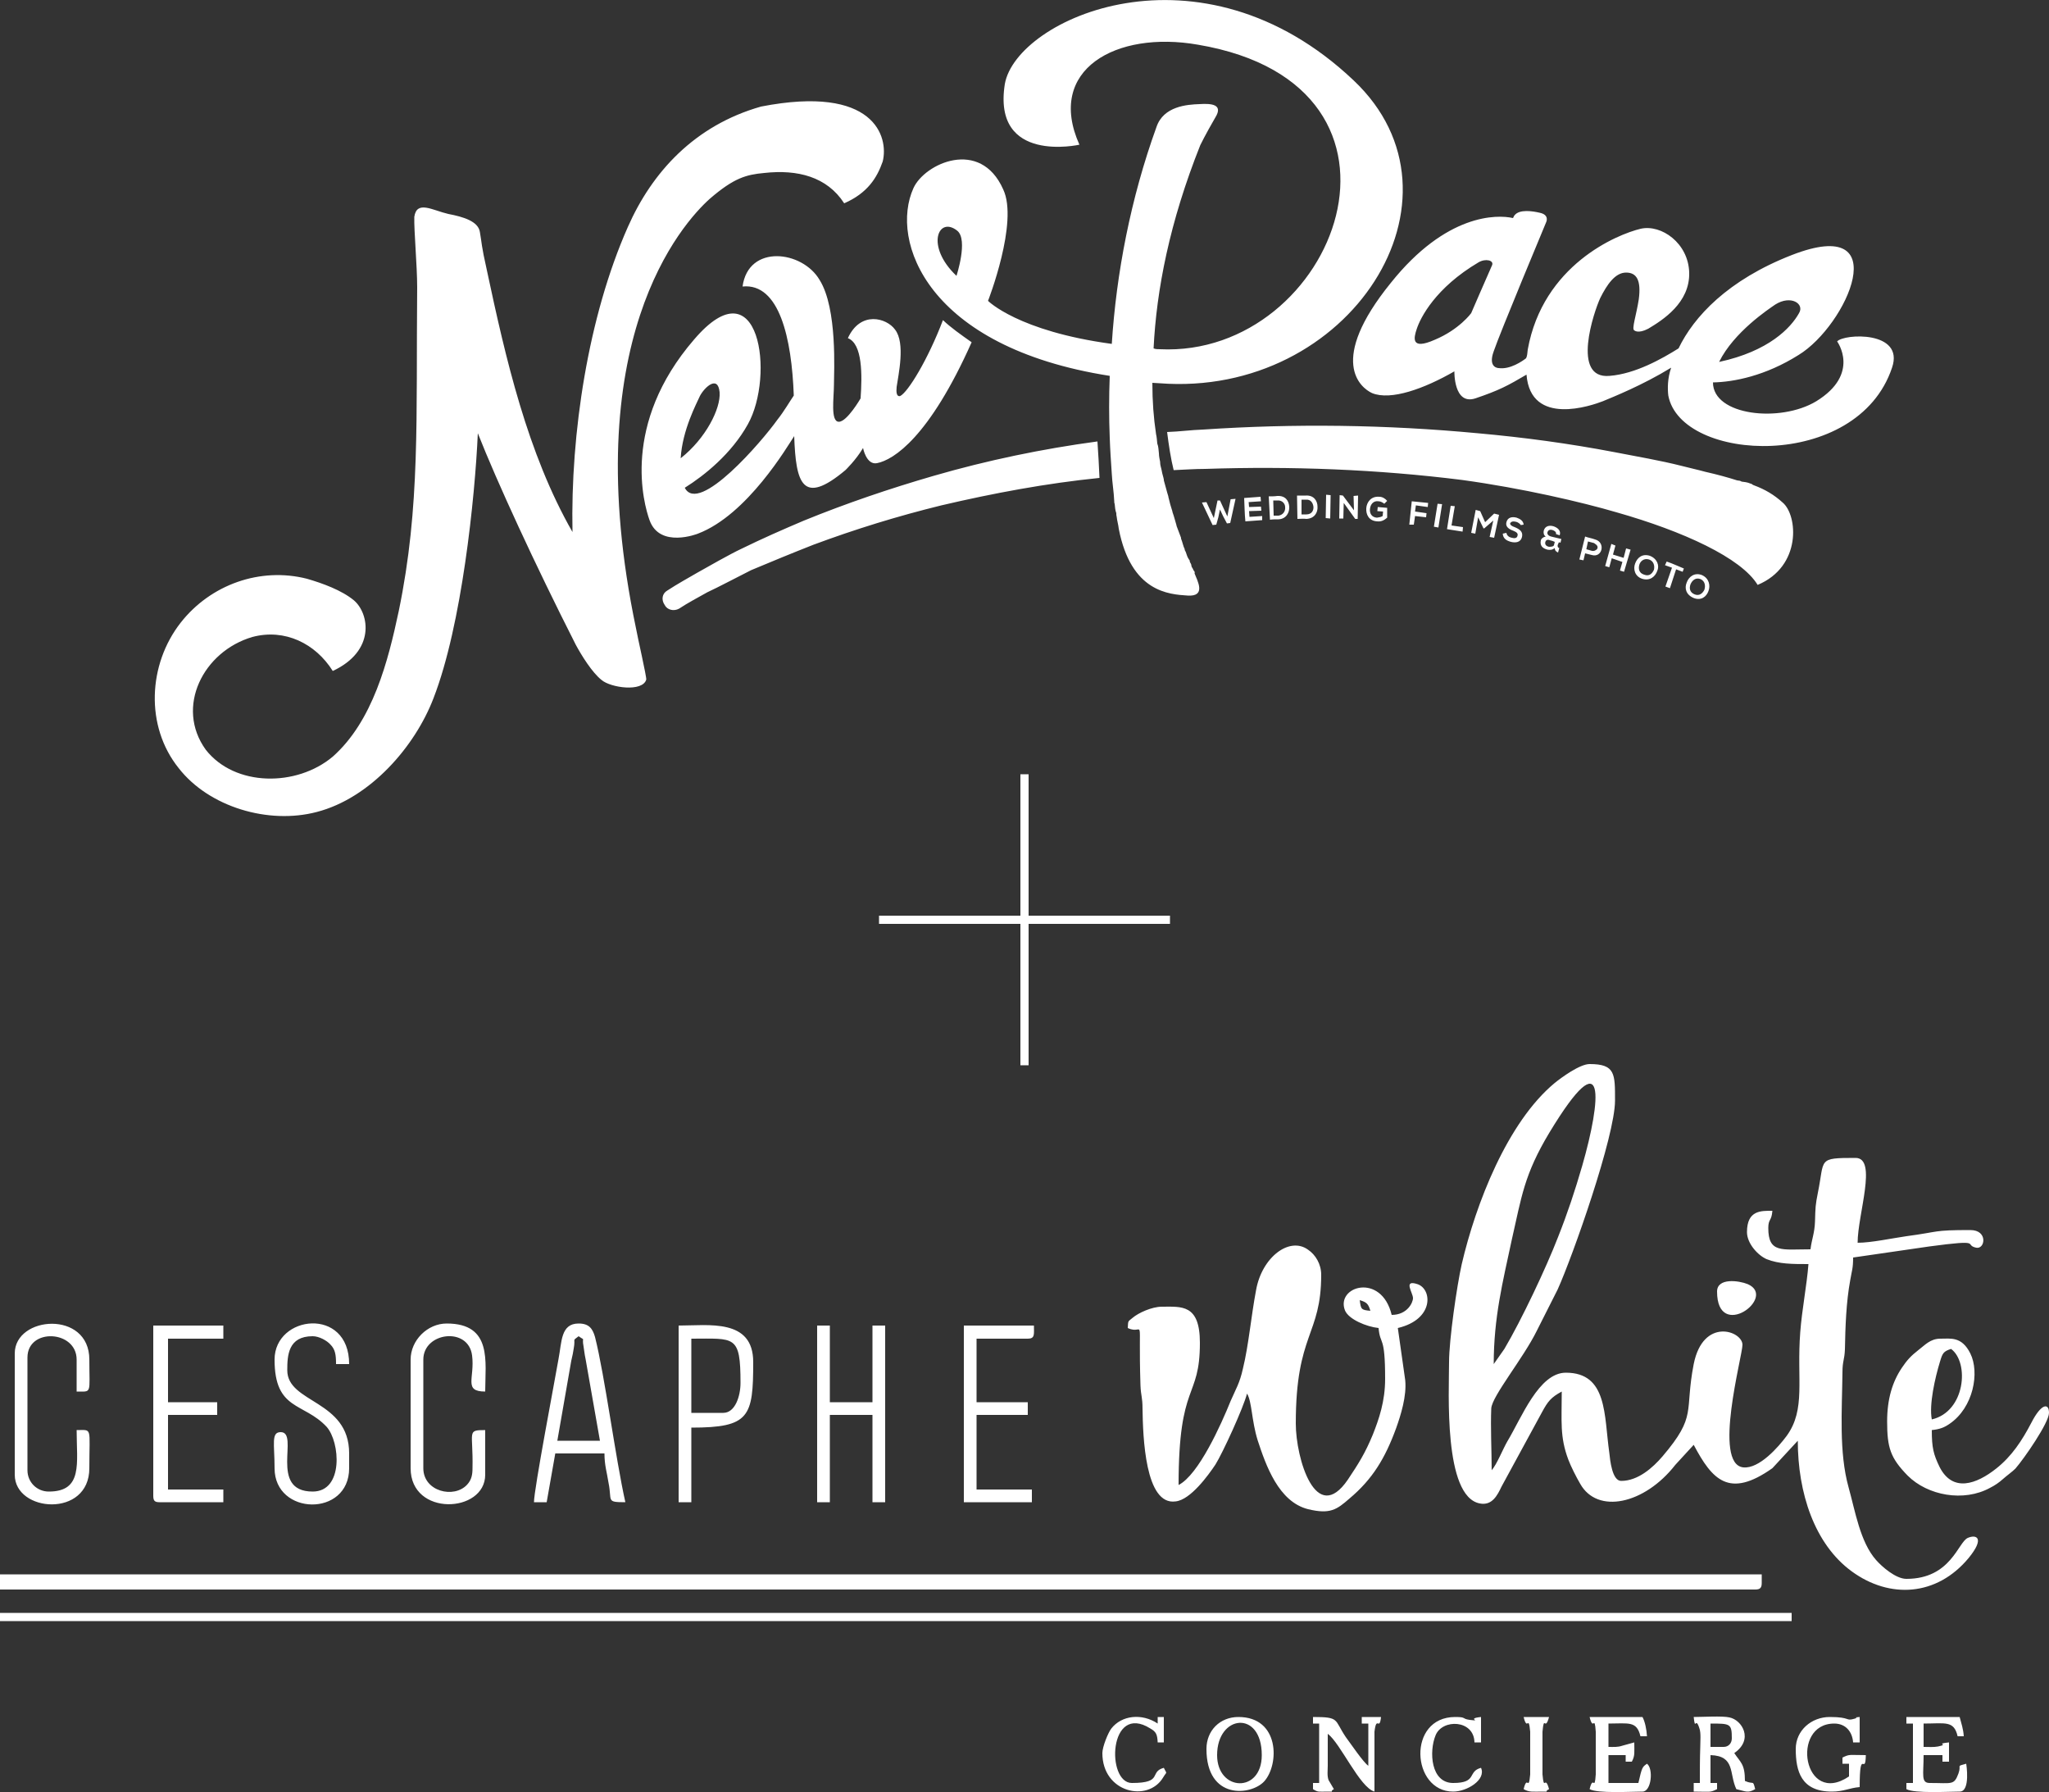
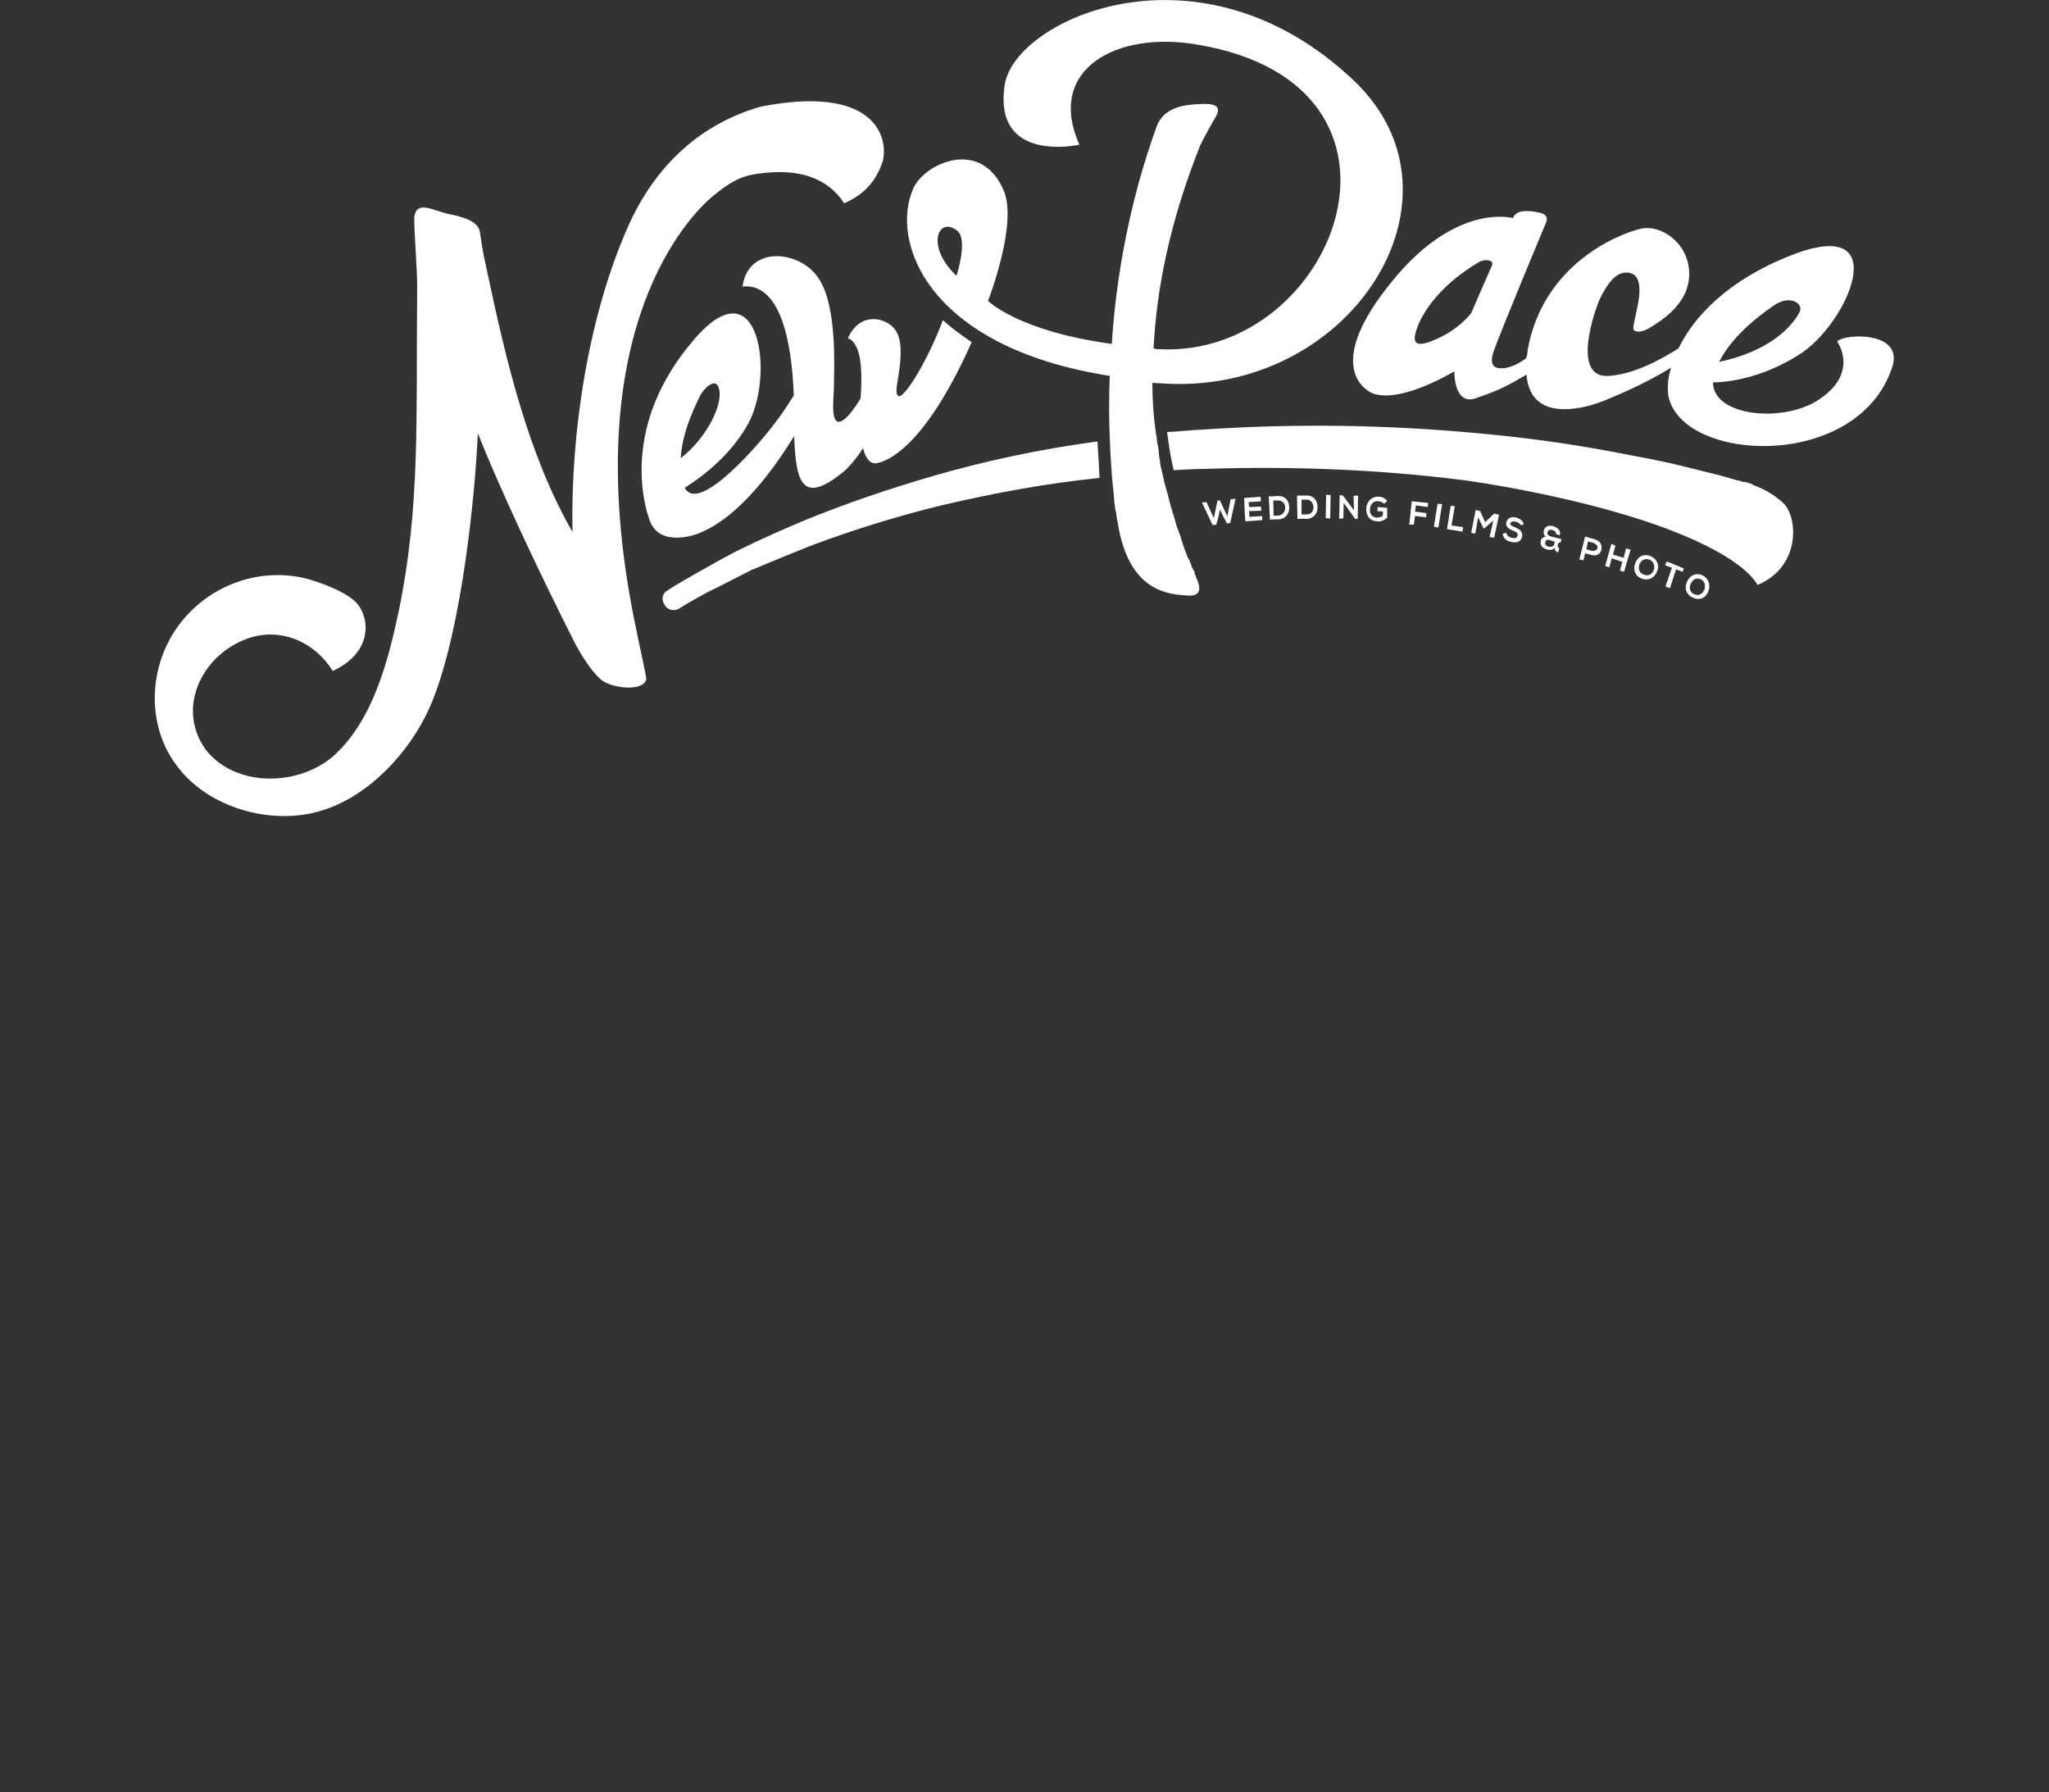
<svg xmlns="http://www.w3.org/2000/svg" xml:space="preserve" width="5in" height="4.372in" version="1.1" style="shape-rendering:geometricPrecision; text-rendering:geometricPrecision; image-rendering:optimizeQuality; fill-rule:evenodd; clip-rule:evenodd" viewBox="0 0 5000 4372">
  <rect x="0" y="0" width="5000" height="4372" fill="#333333" stroke="none" />
  <defs>
    <style type="text/css">
   
    .fil0 {fill:white}
    .fil1 {fill:white;fill-rule:nonzero}
   
  </style>
  </defs>
  <g id="Layer_x0020_1">
-     <path class="fil0" d="M3645 3328c0,-114 22,-200 44,-303 24,-105 30,-159 92,-262 141,-233 126,-79 80,81 -18,62 -36,116 -59,174 -29,75 -89,202 -131,273l-26 37zm545 -177c0,123 148,14 75,-18 -22,-9 -75,-16 -75,18zm-472 1214c14,8 22,6 46,6 20,0 2,1 16,-6 -10,-37 -12,8 -16,-36l0 -104c4,-44 6,1 16,-36l-62 0c9,37 12,-8 16,36l0 104c-4,44 -7,-1 -16,36zm-172 6c34,0 81,-29 68,-58 -34,9 -8,37 -68,37 -55,0 -59,-77 -43,-116 16,-41 94,-39 95,17l16 0 0 -62c-39,4 6,11 -28,7 -20,-3 -7,-7 -35,-7 -118,0 -107,182 -5,182zm-856 -94c0,97 111,121 148,60 10,-17 10,-7 2,-24 -37,10 0,37 -78,37 -63,0 -57,-197 45,-133 14,8 17,14 18,34l15 0 0 -62 -15 0 0 16c-39,-26 -88,-20 -113,12 -8,10 -22,45 -22,60zm280 5c0,-99 109,-111 109,0 0,94 -109,89 -109,0zm-26 -15c0,125 109,114 141,79 37,-41 38,-157 -63,-157 -45,0 -78,33 -78,78zm1438 0c0,54 13,104 88,104 29,0 43,-9 68,-11 0,-101 14,-24 15,-78 -40,0 -39,-3 -57,6l0 15 16 0 0 31c-111,75 -144,-129 -36,-129 28,0 44,20 46,46l16 0 0 -62c-23,2 2,0 -12,4 -24,7 -8,-4 -61,-4 -45,0 -83,33 -83,78zm270 -62l16 0 0 145 -16 0 0 15c20,11 103,6 130,6 27,0 16,-68 16,-68 -26,7 -11,2 -19,24 -11,29 -15,23 -70,23 -22,0 -15,-20 -15,-68l46 0 0 16 16 0 0 -47c-37,4 3,4 -27,10 -10,2 -24,1 -35,1l0 -57c53,0 74,-8 83,31l15 0c-1,-18 -6,-31 -10,-47l-130 0 0 16zm-446 57l-32 0 0 -57c48,0 52,0 52,36 0,12 -8,21 -20,21zm-58 88l-15 0 0 21c40,0 39,3 57,-6l0 -15 -16 0 0 -68c61,2 45,45 63,83 25,6 28,10 46,0 -6,-24 -3,-10 -25,-20 0,-42 -11,-45 -26,-68 48,-33 19,-81 -12,-87 -17,-4 -66,-1 -87,-1 4,37 4,-4 14,28 4,11 2,32 2,45 -1,29 -1,58 -1,88zm-944 -145l15 0 0 145 -15 0 0 15c13,8 13,6 36,6 20,0 2,1 15,-6l-13 -22c-4,-11 -2,-23 -2,-35 0,-26 0,-52 0,-78 31,23 78,131 114,141l0 -146c5,-42 12,0 16,-36l-47 0 0 16 16 0 0 103c-12,-8 -43,-54 -55,-70 -29,-43 -14,-49 -80,-49l0 16zm675 160c19,11 102,6 129,6 22,0 27,-56 11,-68 -11,8 -12,7 -21,47l-73 0 0 -68 42 0 0 16 15 0c8,-15 6,-22 6,-47l-29 8c-12,4 -21,3 -34,3l0 -57c49,0 69,-7 78,31l16 0c-1,-17 -5,-36 -11,-47l-129 0c9,37 12,-8 15,36l0 104c-3,44 -6,-1 -15,36zm-1527 -700l166 0 0 -31 -135 0 0 -182 125 0 0 -31 -125 0 0 -155 125 0c18,0 15,-11 15,-32l-171 0 0 431zm-587 -218l-78 0 0 -181c106,0 120,-10 120,108 0,32 -13,73 -42,73zm-109 218l31 0 0 -182c142,0 151,-26 151,-160 0,-107 -109,-89 -182,-89l0 431zm-1282 -16c0,12 3,16 15,16l156 0 0 -31 -135 0 0 -182 120 0 0 -31 -120 0 0 -155 135 0 0 -32 -171 0 0 415zm296 -332c0,125 71,104 127,164 33,37 42,158 -34,158 -109,0 -31,-145 -78,-145 -24,0 -15,29 -15,88 0,116 182,120 182,0l0 -36c0,-131 -151,-122 -151,-203 0,-36 2,-83 62,-83 16,0 35,11 43,20 12,12 14,25 14,48l32 0c0,-141 -182,-120 -182,-11zm332 0l0 265c0,119 182,110 182,16l0 -109c-46,0 -29,3 -31,93 0,15 -2,28 -13,40 -32,35 -107,17 -107,-40l0 -265c0,-67 110,-81 119,-10 7,55 -22,88 32,88 0,-73 18,-166 -94,-166 -47,0 -88,41 -88,88zm-966 -15l0 296c0,92 182,106 182,-16 0,-102 8,-93 -31,-93 0,81 16,150 -68,150 -29,0 -52,-23 -52,-52l0 -275c0,-73 120,-67 120,5l0 78c38,0 31,7 31,-78 0,-121 -182,-107 -182,-15zm1958 363l31 0 0 -213 104 0 0 213 31 0 0 -431 -31 0 0 187 -104 0 0 -187 -31 0 0 431zm-582 -405c18,13 7,-1 12,25 2,12 2,17 5,31l35 199 -104 0 34 -195c3,-12 5,-23 6,-30 5,-27 -5,-17 12,-30zm-109 405l31 0 21 -119 120 0c0,29 6,46 10,72 9,44 -7,47 41,47 -24,-107 -50,-308 -74,-403 -6,-21 -15,-33 -40,-33 -44,0 -41,45 -49,86 -9,52 -60,319 -60,350zm3411 -202c-7,-36 8,-102 20,-141 6,-20 8,-25 27,-31 45,33 35,153 -47,172zm-109 5c0,64 8,89 50,132 49,49 137,65 201,30 12,-6 22,-13 31,-21 10,-9 23,-18 31,-26 21,-24 82,-112 82,-136 0,-25 -19,-23 -43,24 -23,44 -48,82 -86,112 -48,38 -106,59 -138,-4 -15,-31 -19,-47 -19,-90 19,-2 30,-6 43,-15 59,-40 74,-126 51,-172 -21,-42 -48,-36 -73,-36 -25,0 -38,16 -54,28 -18,14 -28,25 -40,43 -23,34 -36,76 -36,131zm-4605 487l4372 0 0 -20 -4372 0 0 20zm0 -77l4283 0c12,0 16,-4 16,-16l0 -21 -4299 0 0 37zm3318 -706c17,5 21,9 26,26 -23,-2 -23,-4 -26,-26zm-442 451c0,-254 52,-207 52,-347 0,-95 -45,-88 -93,-88 -24,0 -57,15 -71,27 -12,10 -11,6 -12,25 42,20 25,-48 31,140 1,26 5,28 5,57 1,67 6,237 81,226 36,-4 79,-63 97,-90 18,-29 68,-138 77,-173 12,19 11,66 26,114 20,61 51,150 123,168 54,13 70,1 101,-26 56,-47 87,-98 114,-172 11,-31 26,-78 22,-117l-18 -127c89,-21 84,-95 48,-107 -36,-12 -11,21 -11,34 0,11 -14,41 -52,41 -25,-104 -137,-70 -114,-11 9,22 53,40 82,43 4,44 16,15 16,124 0,55 -15,98 -30,136 -19,46 -35,71 -61,110 -78,114 -127,-52 -127,-137 0,-221 62,-214 62,-363 0,-26 -14,-49 -32,-61 -45,-33 -113,18 -127,99 -12,63 -18,134 -32,191 -8,36 -17,49 -30,79 -23,57 -78,180 -127,205zm660 -300c0,71 -14,328 75,345 30,6 43,-20 53,-41l99 -182c14,-26 22,-36 48,-50 0,73 -5,110 16,166 6,16 19,42 29,59 42,75 157,50 232,-46l45 -49c45,85 86,132 192,57l62 -67c0,126 40,252 132,319 92,67 207,61 285,-33 40,-49 19,-58 -2,-49 -24,10 -41,100 -150,100 -26,0 -60,-30 -74,-46 -39,-44 -51,-120 -67,-177 -24,-86 -16,-189 -15,-281 0,-28 5,-30 6,-56 1,-55 3,-115 13,-169 4,-24 7,-28 7,-55l186 -27c134,-18 83,-4 114,3 22,5 30,-43 -14,-43 -93,0 -73,4 -156,15 -35,5 -86,16 -119,16 0,-69 49,-207 -5,-207 -94,0 -75,2 -92,85 -6,30 -6,35 -7,70 -1,29 -8,43 -11,68 -70,0 -103,10 -103,-52 0,-23 8,-16 10,-42 -27,0 -62,-2 -62,52 0,28 27,57 48,66 30,12 63,12 102,12 -4,52 -16,112 -20,166 -9,116 14,188 -33,253 -20,27 -67,81 -106,77 -75,-8 -2,-272 -2,-299 0,-34 -96,-68 -119,47 -23,118 9,125 -76,225 -24,28 -60,60 -101,60 -22,0 -27,-50 -29,-69 -13,-91 -4,-195 -106,-195 -66,0 -108,110 -143,168 -11,19 -25,55 -38,70 0,-47 -3,-104 -1,-151 2,-30 78,-122 111,-189l51 -101c37,-82 140,-374 140,-461 0,-65 1,-89 -62,-89 -24,0 -69,33 -85,46 -116,96 -193,296 -227,442 -12,53 -31,185 -31,239z" />
    <path class="fil0" d="M3015 1217l-12 1 -8 42 -18 -39 -6 0 -9 43 -18 -39 -11 1 26 55 9 -1 5 -18 4 -19 8 17 9 17 8 -1 13 -59zm883 121l0 0 0 0 0 0 0 0 0 0 0 0 0 0 0 0 0 0c-1,2 -3,6 -1,1 -2,4 -8,6 -12,5l-14 -4 4 -19 15 4c0,1 11,5 8,13l0 0zm-6 -22c-8,-3 -16,-4 -24,-7l-14 56 10 2 4 -17 16 4c26,8 35,-31 8,-38zm71 79l16 -54 -11 -3 -6 23 -26 -8 6 -22 -10 -4 -15 54 10 3 6 -22 26 9 -6 21 10 3zm63 -39c-19,-6 -31,5 -36,19 -5,13 -1,31 17,37 19,6 32,-5 37,-19 6,-13 0,-30 -18,-37zm-2 9c12,4 14,16 12,25 -4,9 -11,17 -24,12 -13,-4 -14,-15 -12,-23 2,-9 11,-18 24,-14zm40 66l11 4 15 -46 16 6 3 -8c-15,-6 -27,-12 -42,-17l-4 9 17 6 -16 46zm89 -28c-18,-7 -32,4 -37,18 -6,14 -2,30 17,38 18,7 31,-3 36,-17 5,-13 2,-31 -16,-39zm-3 10c11,5 12,17 9,26 -4,8 -12,16 -24,11 -12,-5 -13,-15 -10,-24 4,-10 13,-18 25,-13zm-368 -95c4,1 8,2 12,4l-2 8c-1,4 -9,4 -12,4 -6,-1 -11,-5 -9,-12 1,-3 4,-7 11,-4zm22 5l4 1 2 -9c-9,-2 -17,-4 -25,-6 -4,-1 -10,-4 -9,-10 1,-4 4,-8 12,-6 6,2 10,5 9,10l9 3c4,-12 -6,-19 -15,-22 -10,-3 -21,-1 -24,11 -1,5 0,11 5,14 -6,1 -11,5 -12,9 -3,14 5,20 16,23 6,1 12,1 18,-4 0,7 4,9 8,11l3 -11c-4,-1 -4,-3 -4,-7l3 -7zm-724 -64l-31 2 -1 -14 30 -1 -1 -10 -29 1 -1 -12 30 -2 -1 -11 -40 3c1,18 1,38 3,57l41 -3 0 -10zm37 -49c-7,1 -14,1 -21,1l3 57c6,-1 14,-1 21,-1 19,-1 27,-17 26,-31 -1,-14 -9,-27 -29,-26zm-10 11l10 0c12,-1 19,8 19,16 1,9 -4,19 -16,21l-12 0 -1 -37zm80 -12c-7,0 -15,0 -22,0l1 57c6,0 15,-1 22,0 20,-1 28,-16 27,-30 0,-14 -9,-28 -28,-27zm-11 10l11 0c12,-1 17,9 18,17 1,9 -4,19 -17,19l-12 0 0 -36zm70 46l1 -57 -11 -1 -1 57 11 1zm58 -20l-27 -36 -8 -1 -1 57 10 0 1 -38 28 39 0 0 6 0 1 -57 -11 1 1 35zm81 -23c-5,-6 -12,-10 -19,-10 -20,-2 -31,13 -32,28 -1,15 6,31 27,32 10,1 17,-3 24,-9l0 -24 -23 -2 -1 10 14 1 -1 11c-5,3 -9,3 -14,4 -14,-1 -18,-12 -17,-21 1,-12 9,-21 21,-19 5,0 10,3 14,6l7 -7zm65 58l3 -21 27 3 1 -10 -28 -4 2 -15 29 4 1 -10 -40 -4 -6 57 11 0zm60 7l9 -57 -11 -1 -9 56 11 2zm30 -53l-9 57 38 6 1 -11 -28 -4 8 -47 -10 -1zm95 76l11 2 12 -56 -12 -3 -22 21 -12 -27 -11 -3 -11 56 10 2 7 -40 13 27 2 0 22 -19 -9 40zm83 -30c-1,-10 -9,-14 -17,-17 -11,-3 -22,-1 -25,11 -3,11 6,17 17,21 7,3 12,6 10,12 -1,6 -7,7 -14,5 -6,-1 -12,-5 -13,-12l-9 2c1,12 9,17 20,20 12,3 24,1 27,-12 3,-13 -6,-19 -18,-24 -6,-2 -11,-5 -11,-9 2,-4 6,-6 14,-4 6,1 11,6 12,8l7 -1zm-2015 22c121,-46 219,-214 235,-238 4,115 20,171 125,83 0,0 26,-25 43,-54 0,0 8,42 34,37 41,-8 128,-64 231,-295 -27,-19 -51,-36 -70,-54 -37,97 -85,175 -104,185 0,0 -12,6 -9,-22 4,-29 22,-107 -4,-140 -20,-28 -84,-47 -115,21 36,14 35,90 31,147 0,0 -33,57 -53,57 -21,0 -12,-59 -12,-90 0,-30 9,-186 -35,-256 -42,-72 -174,-88 -188,16 90,-9 120,127 125,266 -9,13 -24,39 -40,59 -37,52 -192,233 -226,166 48,-30 114,-83 154,-155 66,-118 29,-394 -131,-207 -179,207 -123,402 -109,441 25,70 118,33 118,33zm29 -817l0 0c59,-51 89,-59 133,-63 81,-9 153,9 195,74 57,-25 80,-62 94,-102 15,-60 -20,-188 -297,-134 -162,46 -266,160 -325,294 -97,219 -140,504 -135,744 -110,-192 -163,-423 -209,-639 -14,-62 -12,-65 -17,-93 -4,-26 -40,-37 -77,-44 -39,-9 -77,-34 -83,7 -1,34 7,119 7,172 -3,320 8,534 -45,790 -26,122 -63,268 -161,355 -88,74 -239,74 -310,-17 -75,-104 -6,-240 114,-275 79,-21 154,16 196,83 105,-49 89,-140 52,-172 -30,-25 -77,-42 -115,-53 -114,-29 -235,14 -308,107 -80,102 -87,253 -5,355 74,95 219,138 337,107 131,-34 240,-160 285,-278 69,-178 101,-489 108,-646 47,119 139,319 239,516 14,26 40,68 63,86 22,19 100,30 109,-1 1,-7 -22,-107 -25,-125 -147,-700 113,-988 180,-1048zm2751 348c0,0 58,79 -51,146 -88,53 -252,35 -252,-46 51,-1 128,-16 209,-67 118,-72 239,-343 -16,-244 -157,61 -240,151 -277,228 -40,25 -105,62 -168,67 -95,9 -38,-158 -23,-190 16,-32 36,-62 63,-62 26,0 37,19 31,65 -6,39 -18,73 -11,76 0,0 9,9 34,-4 35,-21 102,-63 100,-137 -2,-72 -68,-118 -118,-107 -59,14 -239,89 -276,295 -1,8 -1,15 -4,21 -9,7 -39,28 -67,24 0,0 -27,0 -12,-41 14,-42 128,-315 128,-315 0,0 9,-18 -16,-23 -17,-4 -49,-9 -61,6 -2,2 -2,4 -4,7 -39,-9 -163,-11 -298,158 -155,191 -74,256 -46,269 46,19 128,-11 201,-53 0,0 -2,83 51,66 59,-20 79,-31 125,-58 10,128 160,75 186,65 24,-10 97,-39 167,-82 -9,26 -9,51 -7,68 31,164 461,186 546,-68 31,-91 -118,-83 -134,-64zm-893 -69c0,0 -29,40 -89,65 -59,26 -51,-5 -44,-26 9,-28 46,-101 151,-163 17,-10 38,-5 33,7 -16,36 -51,117 -51,117zm742 -21c38,-24 72,-2 58,21 -20,36 -74,93 -195,119 36,-73 121,-129 137,-140zm18 483c-21,-19 -43,-32 -70,-42 -4,-1 -5,-4 -8,-4 -9,-4 -16,-4 -22,-5l-4 -2c-2,0 -5,-1 -7,-1 -22,-7 -47,-14 -78,-21 -18,-5 -37,-9 -56,-14 -55,-14 -110,-23 -166,-34 -110,-21 -221,-36 -333,-46 -223,-21 -447,-24 -670,-9 -30,1 -58,5 -88,6 4,32 9,65 16,93 25,-1 51,-3 77,-3 209,-7 420,1 627,27 146,20 292,54 377,79 162,46 304,111 344,177 108,-45 98,-170 61,-201zm-2072 -65c-107,31 -213,67 -316,109 -52,22 -102,44 -153,69 -26,12 -84,45 -107,58 -24,14 -48,27 -74,44 -12,7 -15,22 -6,35 6,12 22,16 35,9l0 0c21,-14 46,-27 69,-40 24,-11 83,-42 107,-54 50,-21 101,-42 152,-62 102,-38 206,-70 312,-96 128,-30 257,-54 386,-67 -1,-27 -3,-58 -5,-89 -134,18 -269,46 -400,84zm634 230c0,-1 0,-1 -1,-3 -2,-3 -4,-6 -4,-10l0 0c-1,-4 -4,-6 -4,-10 0,0 0,-2 -1,-2 -2,-3 -4,-6 -6,-12l0 0c-1,-4 -3,-9 -5,-12l0 -2c-4,-8 -5,-16 -9,-26l0 -2c-4,-10 -7,-19 -11,-29l0 -1c-3,-10 -6,-22 -10,-33l0 -1c-4,-12 -7,-23 -10,-36 0,0 0,0 0,-1 -4,-12 -7,-26 -11,-39 0,0 0,0 0,-2 -1,-6 -4,-14 -5,-21 -1,-6 -4,-14 -4,-20 0,0 0,0 0,-2 -1,-5 -3,-14 -3,-21l0 0c-1,-9 -1,-16 -4,-24l0 0c-1,-9 -1,-14 -3,-23 -6,-40 -9,-80 -9,-125 5,0 12,1 17,1 465,36 777,-453 474,-739 -374,-354 -823,-151 -851,9 -31,196 182,148 182,148 -82,-183 89,-279 289,-244 593,100 337,764 -93,743 -5,0 -10,0 -15,-2 7,-143 39,-308 114,-496 0,0 12,-25 37,-68 19,-31 -9,-34 -39,-32 -30,1 -88,5 -105,56 -63,174 -98,357 -109,529 -229,-31 -302,-105 -302,-105 0,0 75,-192 37,-272 -56,-126 -192,-63 -219,-3 -58,128 32,388 479,458 -2,51 -2,102 0,151l0 0 0 0c1,30 3,58 5,88l0 0 0 0c1,21 5,44 6,67 0,1 0,5 1,6 1,8 1,15 4,23 0,4 0,5 1,9 1,10 4,19 5,29 30,155 123,160 168,163 46,3 24,-36 17,-54 1,-2 0,-6 -3,-8zm-578 -718c-77,-73 -44,-147 2,-110 27,22 -2,110 -2,110zm-626 293c11,-21 44,-52 48,-9 3,40 -34,113 -95,161 4,-69 39,-134 47,-152z" />
-     <polygon class="fil1" points="2510,1889 2510,2234 2855,2234 2855,2254 2510,2254 2510,2599 2490,2599 2490,2254 2145,2254 2145,2234 2490,2234 2490,1889 " />
  </g>
</svg>